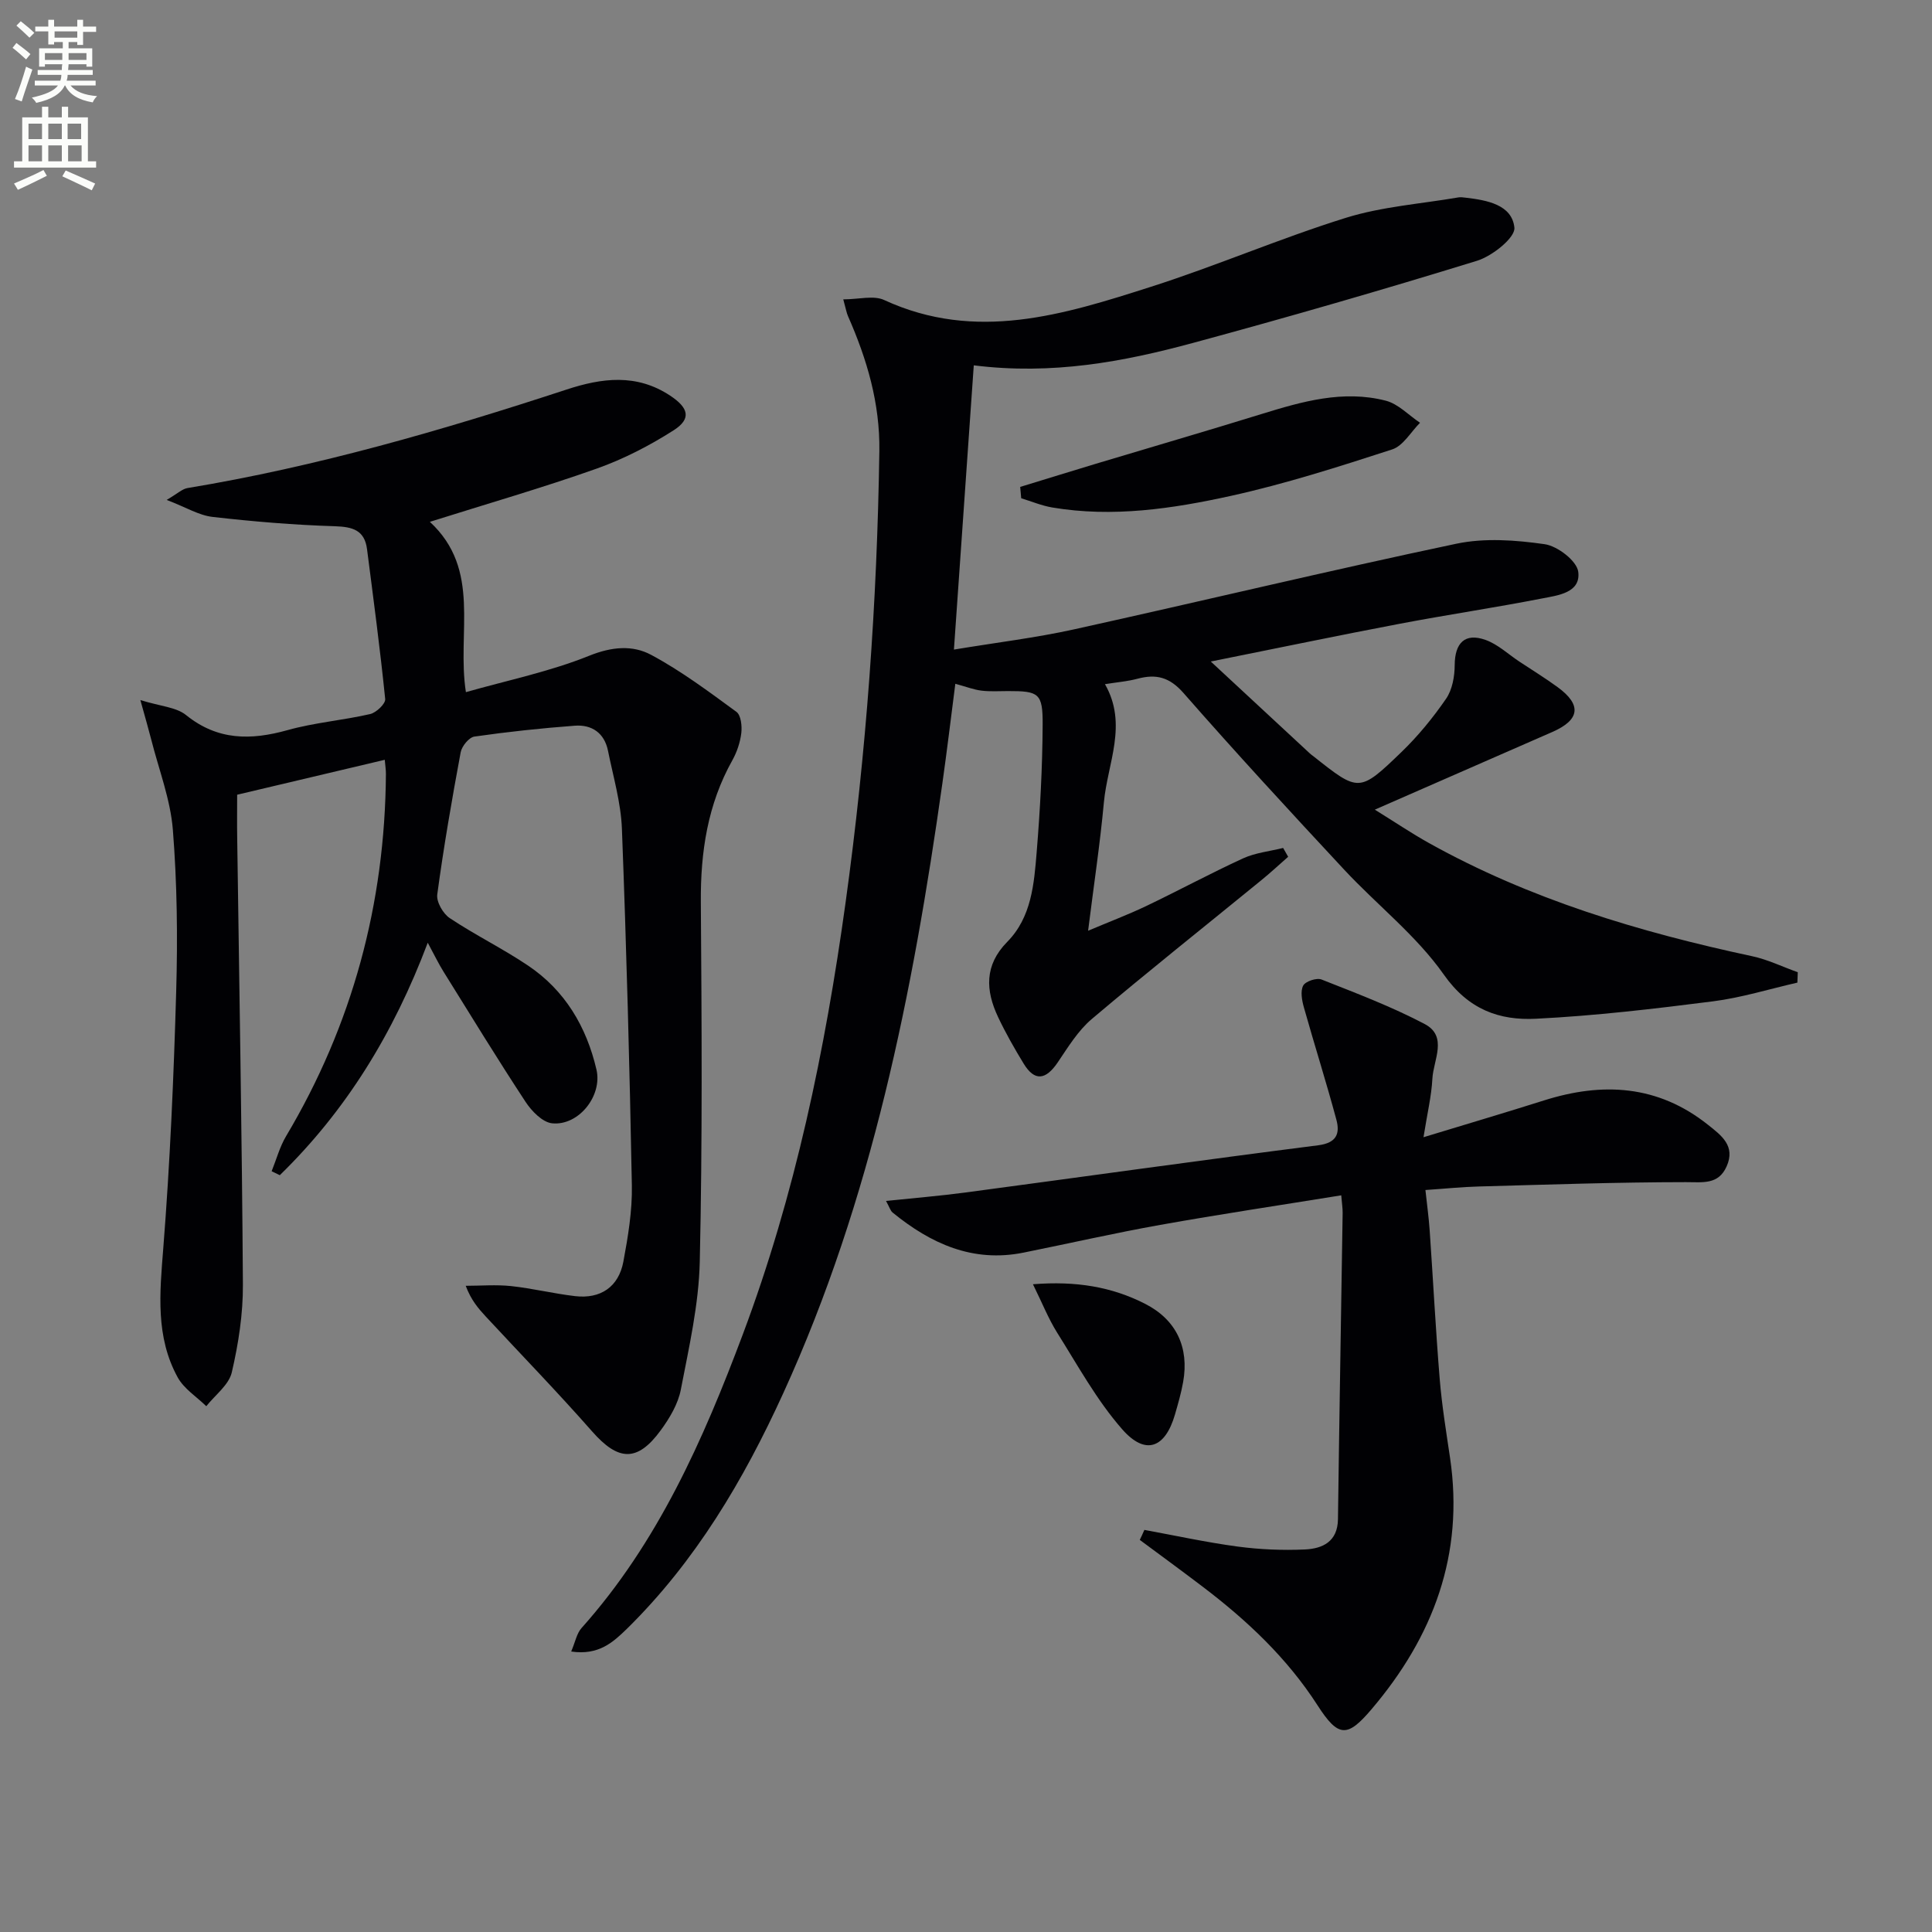
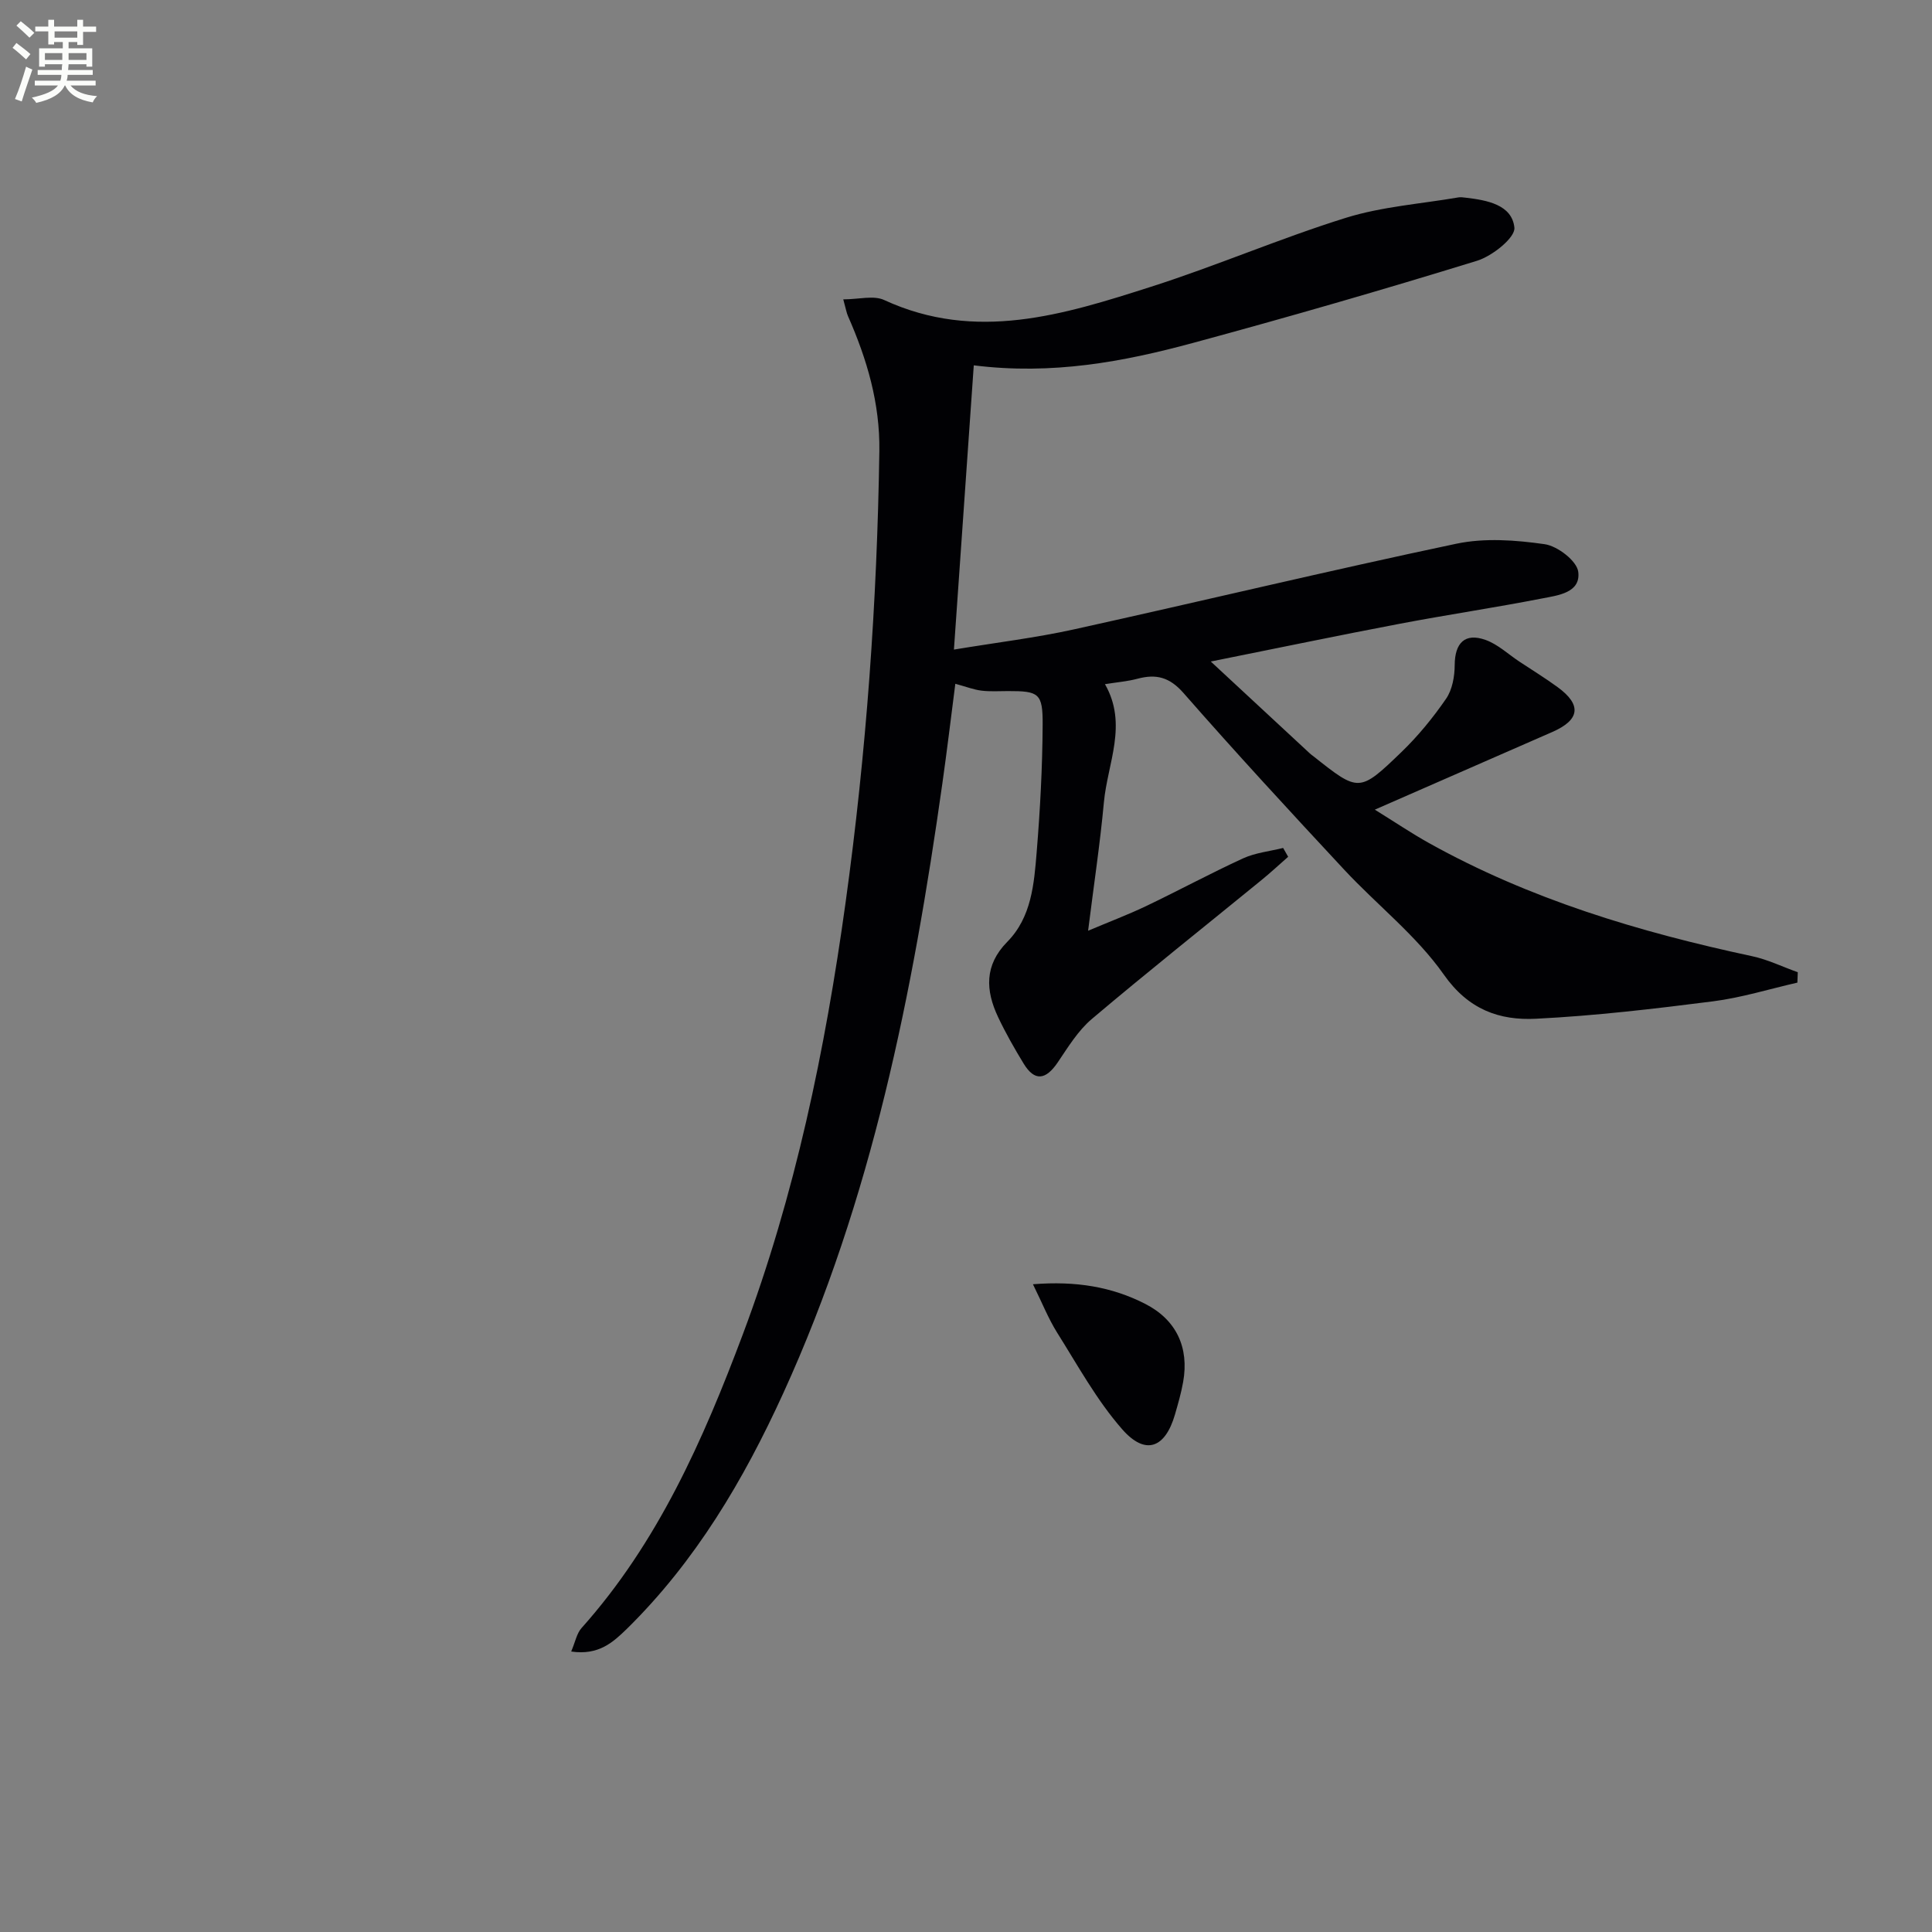
<svg xmlns="http://www.w3.org/2000/svg" enable-background="new 0 0 400 400" viewBox="0 0 400 400">
  <rect x="0" y="0" width="400" height="400" fill="#808080" stroke="none" />
  <path d="m2.6 9.9.8-1c.9.7 1.9 1.4 2.9 2.3l-.9 1.1c-1.1-1-2-1.8-2.8-2.4zm.5 10.6c.9-2.1 1.6-4.3 2.3-6.7.4.2.8.4 1.3.6-.7 2.1-1.5 4.3-2.2 6.6zm.3-15.2.9-.9c1 .8 2 1.6 2.8 2.4l-1 1c-.9-.9-1.8-1.7-2.7-2.5zm12.6-1.2h1.2v1.4h2.7v1.1h-2.7v2.7h-1.2v-.6h-1.8v1.3h4.9v3.8h-1.2v-.5h-3.7c0 .4-.1.9-.1 1.2h5.1v1h-5.2c0 .5-.1.9-.2 1.2h6v1h-5.2c1.1 1.3 2.9 2 5.5 2.2-.4.4-.7.8-.9 1.3-2.9-.5-4.8-1.6-5.7-3.5h-.1c-.8 1.7-2.7 2.9-5.9 3.6-.2-.4-.6-.8-.9-1.1 2.8-.6 4.6-1.4 5.4-2.5h-4.8v-1h5.3c.1-.3.2-.7.2-1.2h-4.9v-1h5c0-.4 0-.8.1-1.2h-3.6v.5h-1.2v-3.8h4.9v-1.3h-1.8v.5h-1.2v-2.7h-2.7v-1h2.7v-1.4h1.2v1.4h4.8zm-6.7 8.3h3.6c0-.4 0-.9 0-1.4h-3.6zm1.9-4.6h4.8v-1.3h-4.7v1.3zm6.7 3.2h-3.7v1.4h3.7z" fill="#fbfcfa" />
-   <path d="m8.7 22.1h1.3v2.2h2.8v-2.2h1.3v2.2h4.1v9.1h1.7v1.3h-17v-1.3h1.7v-9.1h4.1zm.3 13.1.7 1.2c-1.8.9-3.8 1.9-6 2.9-.2-.4-.5-.8-.8-1.3 2.3-1 4.4-1.9 6.1-2.8zm-3.1-6.4h2.8v-3.2h-2.8zm0 4.6h2.8v-3.3h-2.8zm4.1-4.6h2.8v-3.2h-2.8zm0 4.6h2.8v-3.3h-2.8zm3.6 1.9c2.1.9 4.1 1.8 6.1 2.7l-.7 1.4c-2.2-1.1-4.2-2-6.1-2.9zm3.2-9.7h-2.8v3.2h2.8zm-2.7 7.8h2.8v-3.3h-2.8z" fill="#fbfcfa" />
  <g fill="#010104">
    <path d="m118.26 341.93c.86-2.03 1.15-3.76 2.14-4.86 15.82-17.7 25.2-38.99 33.39-60.8 10.84-28.88 17.06-58.91 21.28-89.42 4.29-31.01 6.53-62.15 6.99-93.45.14-9.92-2.56-19.02-6.48-27.92-.32-.72-.44-1.52-.99-3.5 3.2 0 6.28-.88 8.48.14 18.96 8.75 37.17 3.03 55.24-2.75 13.58-4.34 26.72-10.03 40.33-14.27 7.48-2.33 15.52-2.89 23.31-4.23.48-.08 1 0 1.5.06 4.42.51 9.6 1.45 10.09 6.2.21 2.07-4.58 5.89-7.74 6.86-19.48 6.01-39.09 11.67-58.77 17-14.47 3.92-29.17 6.68-45.42 4.65-1.37 19.59-2.7 38.68-4.11 58.85 8.98-1.49 16.99-2.45 24.83-4.18 26.42-5.83 52.73-12.16 79.2-17.74 5.86-1.23 12.28-.76 18.28.1 2.66.38 6.67 3.46 6.95 5.72.55 4.37-4.26 4.88-7.53 5.52-9.77 1.91-19.63 3.37-29.41 5.23-12.52 2.38-24.99 4.98-39.14 7.82 7.5 6.96 14 12.99 20.5 19.02.24.23.52.42.78.62 9.35 7.41 9.46 7.53 18.19-.89 3.44-3.32 6.54-7.11 9.25-11.05 1.29-1.88 1.77-4.62 1.78-6.98.03-4.56 2.11-6.72 6.39-5.19 2.55.91 4.69 2.96 7.02 4.5 2.63 1.74 5.33 3.4 7.88 5.26 5.04 3.67 4.66 6.78-1.06 9.29-11.86 5.19-23.72 10.38-36.77 16.09 4.3 2.66 7.65 4.93 11.17 6.89 20.95 11.68 43.63 18.46 66.94 23.45 3.24.69 6.31 2.2 9.46 3.32-.03.72-.05 1.44-.08 2.15-5.83 1.33-11.6 3.13-17.5 3.88-12.17 1.55-24.38 2.99-36.62 3.6-7.58.38-13.99-1.88-19.09-9.15-5.67-8.07-13.8-14.39-20.61-21.7-11.23-12.06-22.41-24.18-33.27-36.58-2.9-3.31-5.67-4-9.55-2.96-2.03.54-4.16.71-6.72 1.12 4.78 8.33.53 16.36-.22 24.45-.79 8.56-2.08 17.07-3.27 26.6 4.54-1.92 8.35-3.36 12.02-5.11 6.74-3.22 13.32-6.78 20.1-9.89 2.55-1.16 5.49-1.45 8.26-2.14.35.61.69 1.22 1.04 1.83-1.84 1.61-3.63 3.28-5.52 4.82-11.72 9.57-23.58 18.99-35.13 28.76-2.84 2.4-4.91 5.81-7.04 8.96-2.52 3.73-4.82 3.98-7.08.27-1.9-3.12-3.72-6.31-5.28-9.61-2.61-5.52-2.88-10.75 1.89-15.59 5.02-5.09 5.55-11.96 6.09-18.55.72-8.78 1.19-17.59 1.24-26.4.04-6.55-.79-6.98-7.18-6.97-1.83 0-3.69.13-5.49-.09-1.62-.2-3.18-.82-5.41-1.42-.9 6.99-1.72 13.81-2.68 20.61-6.12 43.35-14.6 86.11-32.94 126.26-8.2 17.97-18.17 34.83-32.4 48.81-2.85 2.76-5.82 5.52-11.51 4.68z" />
-     <path d="m89 108.04c10.76 9.97 5.53 22.86 7.46 35.26 8.61-2.45 17.38-4.25 25.54-7.54 4.67-1.88 8.97-2.24 12.81-.18 6.22 3.33 11.94 7.62 17.66 11.8.94.69 1.18 2.94 1.01 4.38-.23 1.93-.9 3.93-1.85 5.64-5.12 9.14-6.6 18.96-6.53 29.33.18 24.83.34 49.66-.22 74.48-.2 8.86-2.23 17.72-3.92 26.49-.57 2.97-2.32 5.91-4.15 8.41-4.85 6.65-8.8 6.41-14.2.27-7.13-8.11-14.67-15.87-22.02-23.79-1.54-1.67-3.04-3.38-4.17-6.38 3.14 0 6.3-.27 9.4.06 4.44.48 8.81 1.56 13.25 2.08 5.26.62 9.01-1.91 9.99-7.13.97-5.2 1.86-10.54 1.76-15.8-.46-24.62-1.12-49.24-2.06-73.84-.21-5.41-1.8-10.78-2.88-16.14-.74-3.67-3.34-5.46-6.88-5.19-6.95.52-13.89 1.26-20.78 2.25-1.11.16-2.6 1.98-2.84 3.24-1.82 9.78-3.52 19.6-4.85 29.45-.21 1.53 1.2 3.98 2.59 4.9 5.25 3.5 10.96 6.29 16.19 9.81 7.66 5.14 12.11 12.67 14.18 21.54 1.27 5.44-3.69 11.68-9.17 11.13-1.99-.2-4.24-2.51-5.5-4.43-5.83-8.87-11.38-17.94-16.99-26.96-1.03-1.65-1.87-3.41-3.27-6-7.1 18.83-16.93 34.78-30.63 48.13-.56-.27-1.12-.55-1.69-.82.98-2.42 1.66-5.02 2.98-7.24 13.76-23.12 20.49-48.16 20.68-75.01.01-.81-.13-1.63-.24-2.93-10.18 2.41-20.13 4.76-30.56 7.23 0 3.07-.04 6.02.01 8.98.42 30.8.99 61.6 1.18 92.41.04 6.08-.92 12.28-2.3 18.21-.61 2.6-3.45 4.68-5.28 7-2.01-1.96-4.61-3.6-5.91-5.95-4.63-8.41-3.73-17.46-3-26.7 1.4-17.72 2.17-35.5 2.68-53.27.32-11.13.19-22.32-.69-33.41-.5-6.31-2.91-12.48-4.48-18.7-.55-2.15-1.17-4.28-2.25-8.17 4.18 1.3 7.42 1.46 9.45 3.1 6.55 5.29 13.42 5.25 21.04 3.12 5.57-1.56 11.43-2.02 17.08-3.32 1.27-.29 3.22-2.15 3.12-3.11-1.05-10.37-2.43-20.7-3.76-31.03-.51-3.95-2.98-4.63-6.68-4.75-8.45-.26-16.91-.97-25.31-1.93-2.81-.32-5.47-1.98-9.49-3.52 2.26-1.32 3.22-2.27 4.3-2.45 26.78-4.43 52.76-11.96 78.49-20.4 7.28-2.39 14.47-3.36 21.46 1.27 3.76 2.49 4.48 4.75.72 7.16-4.98 3.18-10.38 5.97-15.94 7.94-11.2 3.97-22.66 7.27-34.54 11.02z" />
-     <path d="m236.93 316.75c6.44 1.18 12.84 2.58 19.32 3.45 4.59.61 9.29.81 13.92.6 3.65-.17 6.78-1.61 6.84-6.27.28-21.14.65-42.28.97-63.41.01-.97-.15-1.94-.29-3.64-12.67 2.05-25.1 3.91-37.47 6.12-9.47 1.69-18.86 3.84-28.3 5.74-10.52 2.12-19.21-1.85-27.12-8.3-.45-.37-.63-1.08-1.36-2.4 5.84-.61 11.18-1.04 16.48-1.75 24.33-3.25 48.64-6.67 72.99-9.77 3.86-.49 4.54-2.46 3.77-5.31-2.09-7.78-4.54-15.47-6.72-23.23-.41-1.45-.76-3.35-.15-4.52.47-.89 2.79-1.67 3.81-1.26 7.21 2.85 14.5 5.61 21.34 9.21 4.86 2.56 1.8 7.47 1.6 11.32-.19 3.59-1.05 7.14-1.84 12.12 9.03-2.75 17.02-5.11 24.95-7.62 12.15-3.84 23.58-3.2 33.93 5.03 2.8 2.22 5.77 4.39 3.88 8.63-1.71 3.83-4.9 3.26-8.43 3.26-14.3.01-28.6.51-42.89.9-3.46.09-6.91.45-11.04.73.31 2.92.69 5.64.88 8.37.71 10.26 1.24 20.54 2.08 30.8.45 5.46 1.34 10.88 2.14 16.3 2.95 19.96-3.48 37-16.25 52.02-5.02 5.91-6.87 5.9-11.18-.79-6.33-9.83-14.64-17.63-23.84-24.61-4.29-3.26-8.64-6.44-12.97-9.65.34-.7.65-1.38.95-2.07z" />
-     <path d="m211.22 100.81c5.23-1.6 10.46-3.22 15.69-4.8 11.4-3.43 22.83-6.75 34.21-10.27 8.45-2.61 16.95-5.06 25.8-2.78 2.58.67 4.73 3 7.08 4.57-1.9 1.9-3.49 4.78-5.77 5.52-11.01 3.57-22.08 7.12-33.36 9.61-12.12 2.67-24.5 4.52-37.01 2.41-2.19-.37-4.29-1.26-6.43-1.91-.07-.78-.14-1.57-.21-2.35z" />
    <path d="m213.86 265.89c8.92-.71 16.34.53 23.24 4.06 6.46 3.3 9.12 9.04 7.86 16.16-.4 2.27-1.05 4.5-1.69 6.73-2.02 6.98-6.1 8.57-10.91 3.1-5.28-6.01-9.21-13.23-13.51-20.06-1.81-2.9-3.08-6.13-4.99-9.99z" />
  </g>
</svg>